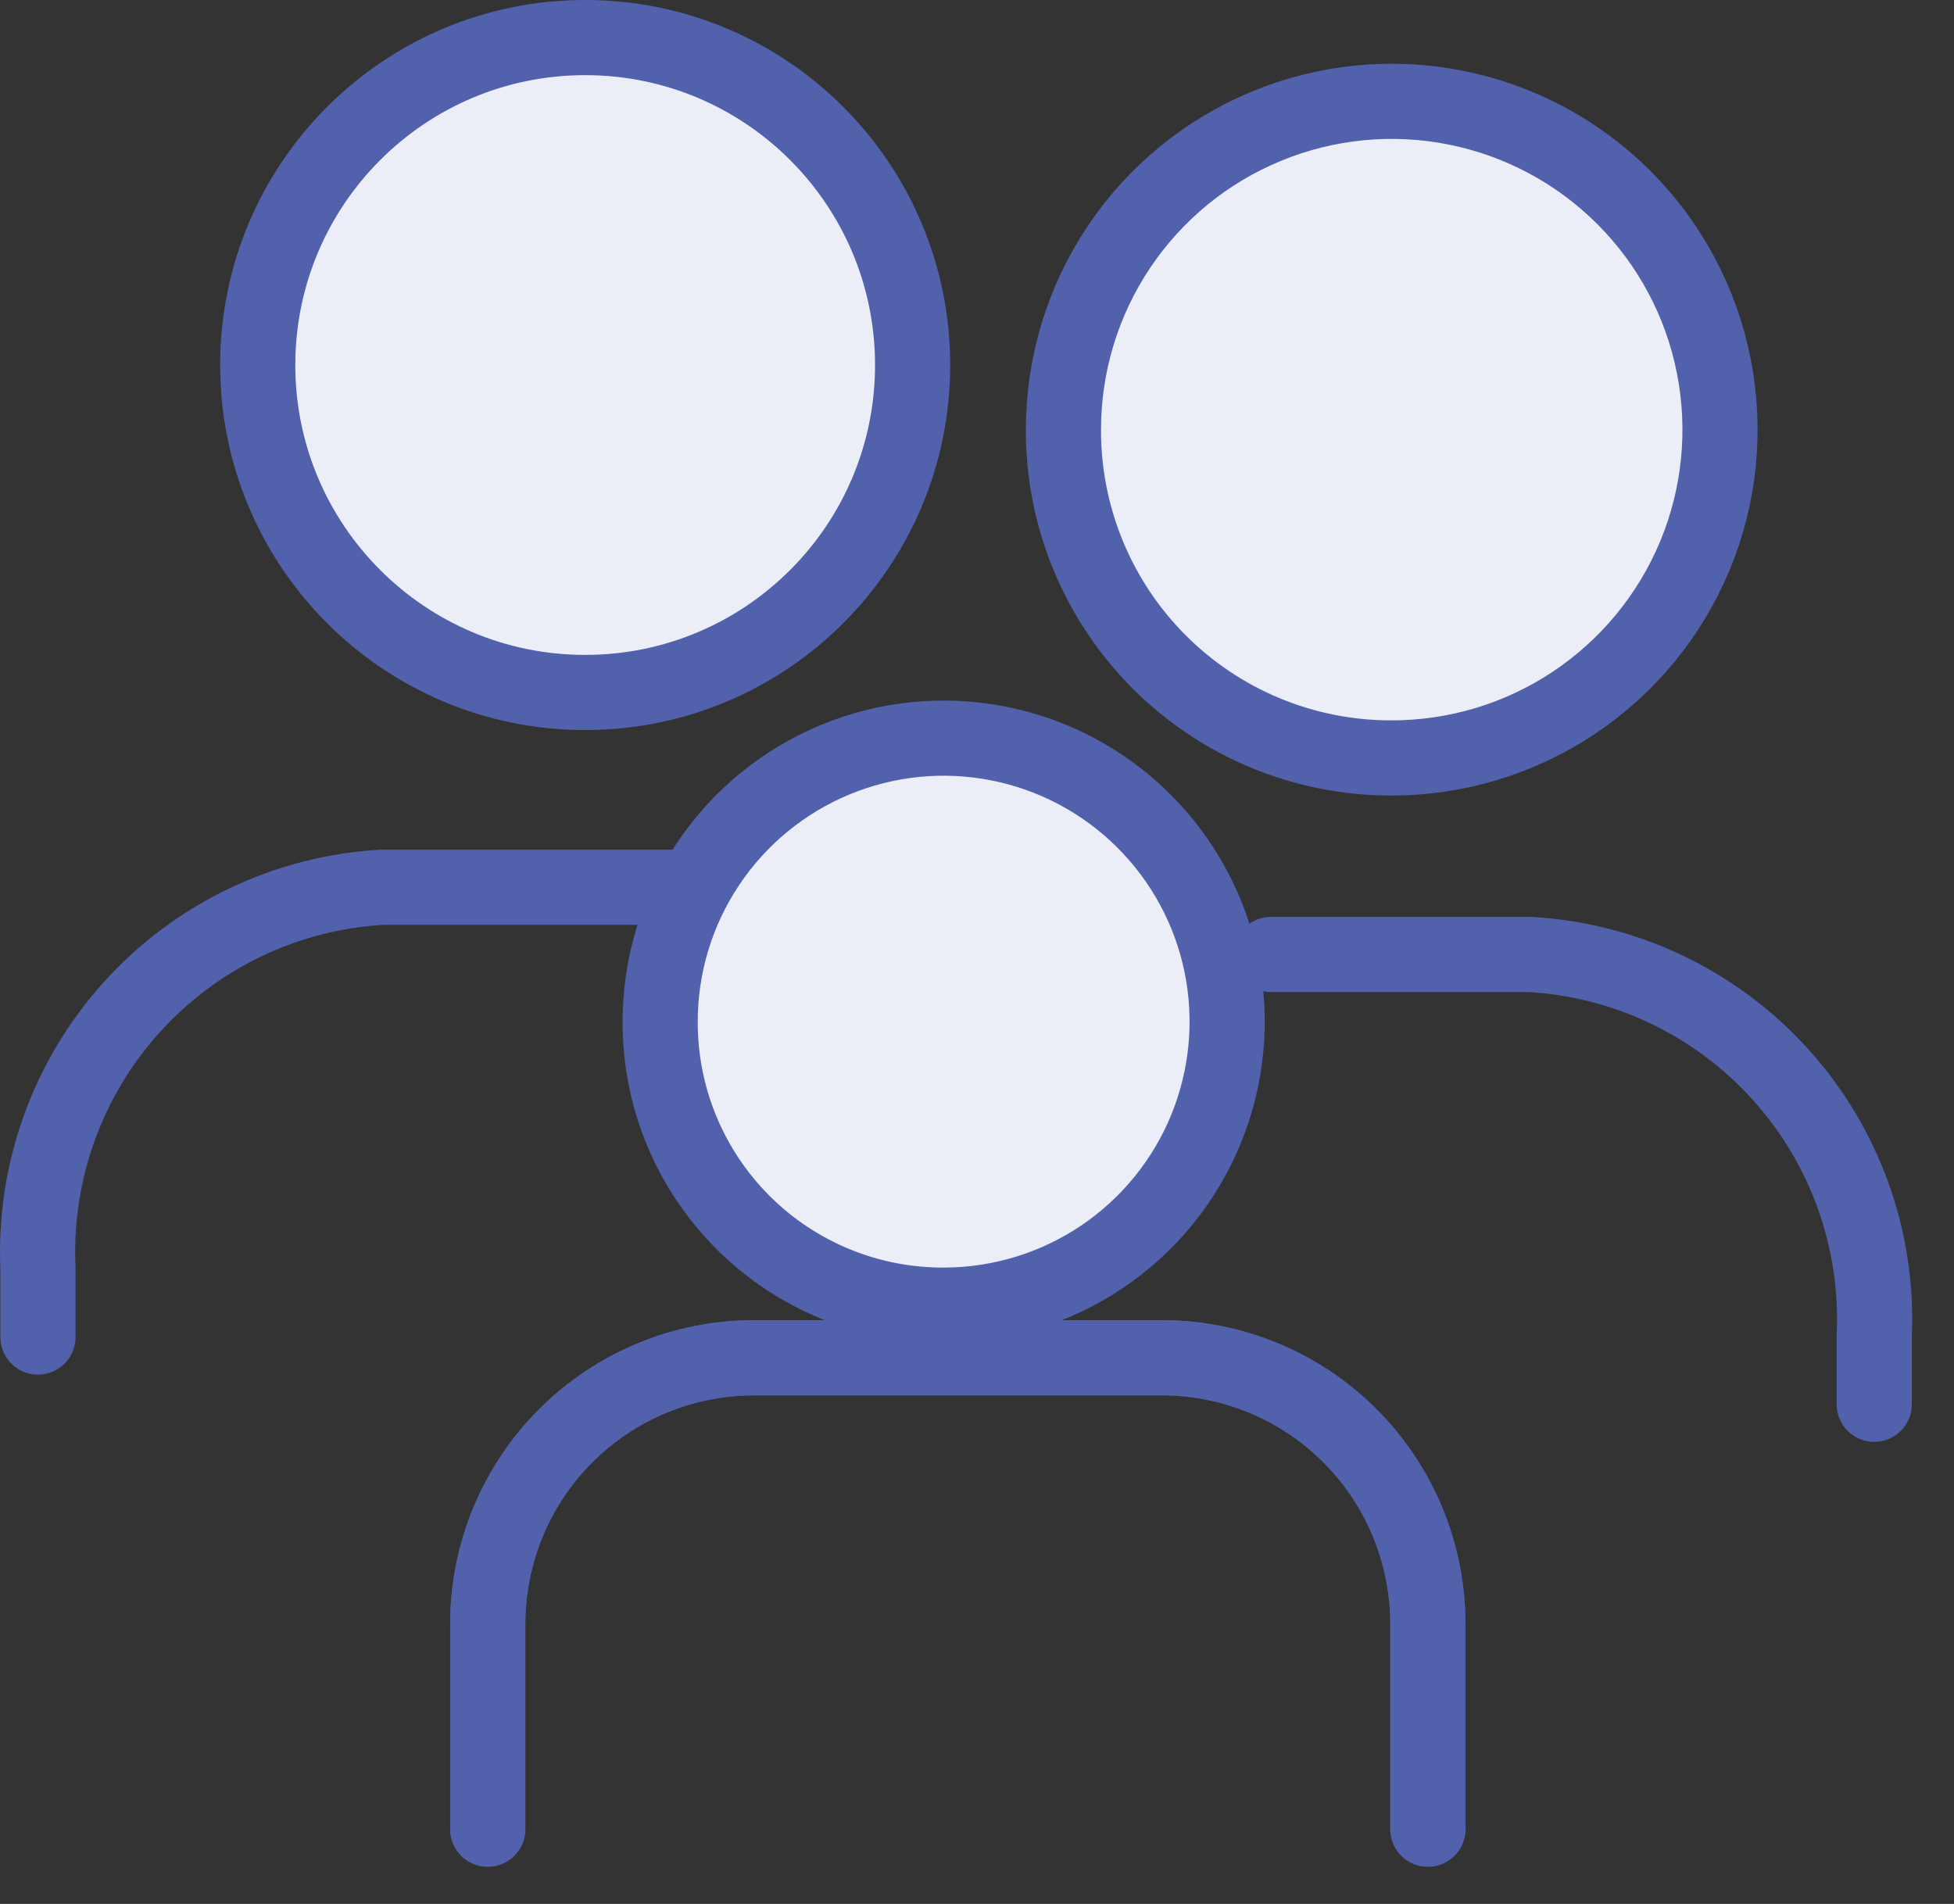
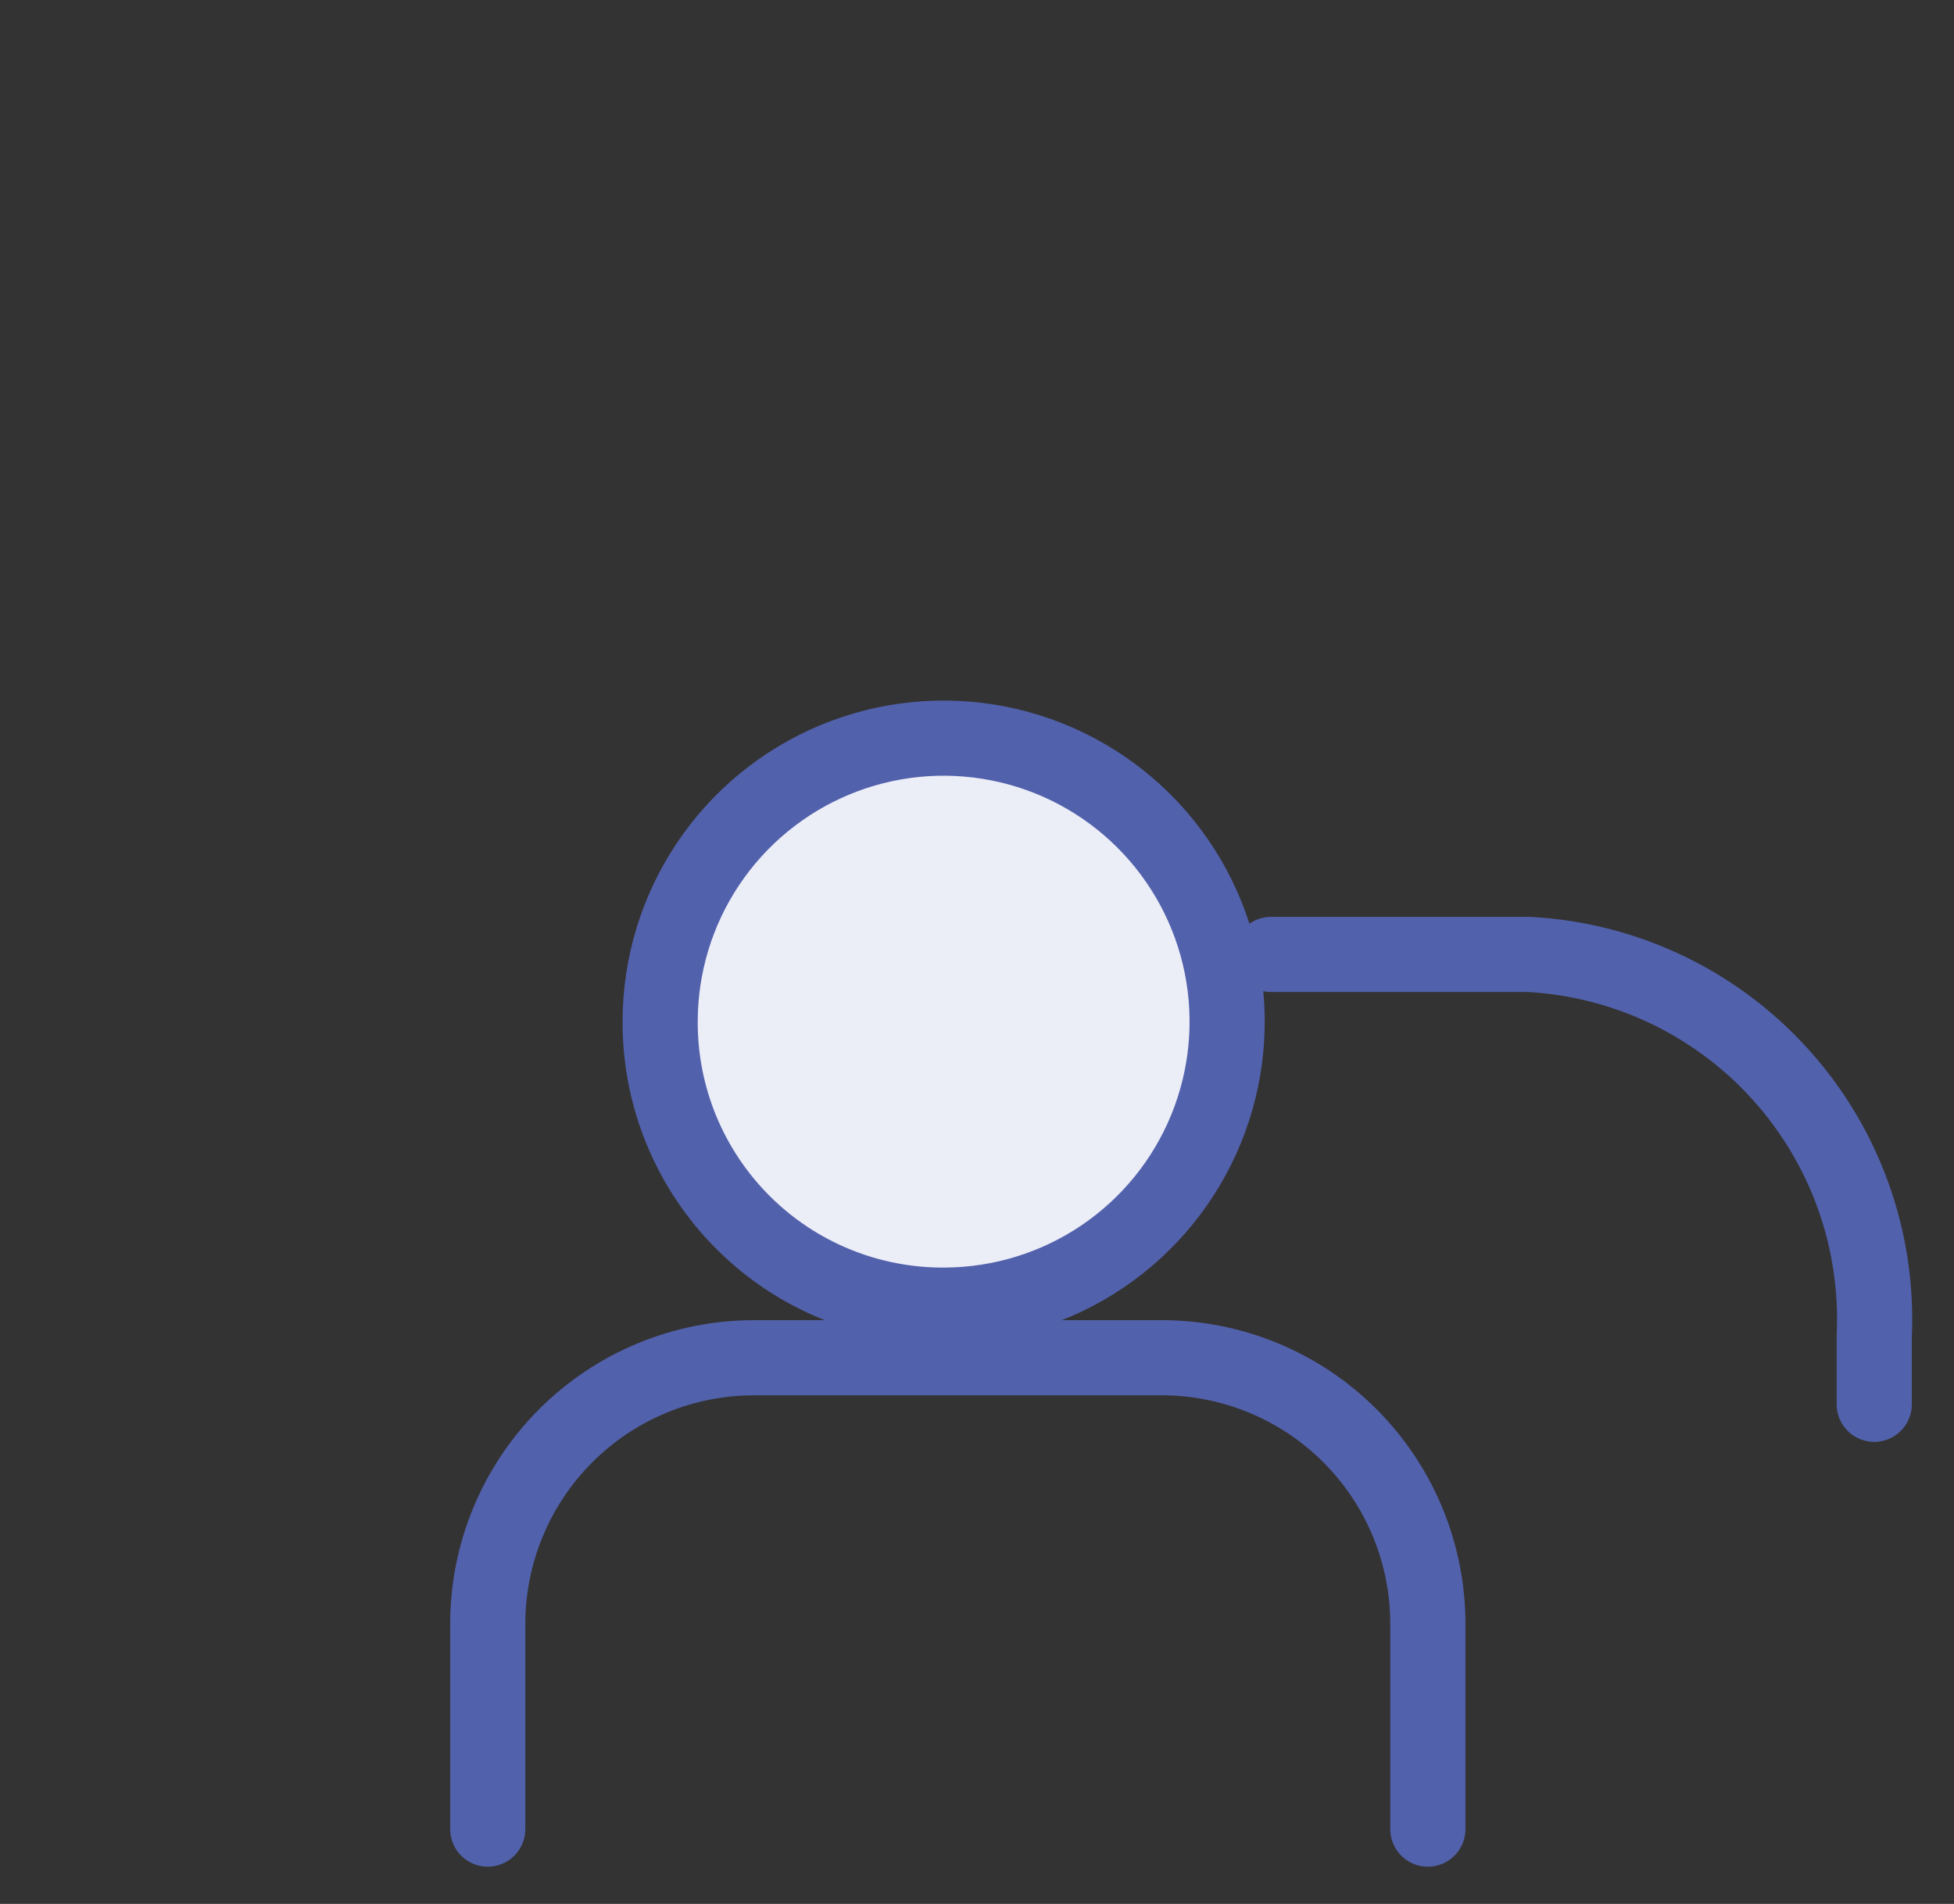
<svg xmlns="http://www.w3.org/2000/svg" width="39" height="38" viewBox="0 0 39 38" fill="none">
  <rect x="0" y="0" width="39" height="38" fill="#333333" stroke="none" />
-   <path d="M11.679 13.821C15.289 13.821 18.215 10.895 18.215 7.286C18.215 3.676 15.289 0.75 11.679 0.75C8.07 0.75 5.144 3.676 5.144 7.286C5.144 10.895 8.07 13.821 11.679 13.821Z" fill="#EBEDF7" stroke="#5261AC" stroke-width="1.5" stroke-linecap="round" stroke-linejoin="round" />
-   <path d="M13.932 17.708H7.637C5.718 17.815 3.918 18.675 2.63 20.102C1.342 21.529 0.669 23.407 0.758 25.327V26.686" stroke="#5261AC" stroke-width="1.5" stroke-linecap="round" stroke-linejoin="round" />
-   <path d="M21.225 8.575C21.225 7.278 21.609 6.011 22.33 4.933C23.051 3.855 24.075 3.015 25.274 2.52C26.472 2.024 27.791 1.895 29.062 2.15C30.334 2.404 31.501 3.03 32.417 3.948C33.333 4.866 33.956 6.035 34.206 7.307C34.457 8.58 34.325 9.898 33.827 11.095C33.328 12.292 32.485 13.314 31.405 14.032C30.326 14.75 29.057 15.131 27.76 15.128C26.901 15.128 26.049 14.958 25.255 14.629C24.461 14.299 23.74 13.816 23.133 13.208C22.526 12.599 22.045 11.877 21.717 11.082C21.39 10.287 21.222 9.435 21.225 8.575Z" fill="#EBEDF7" stroke="#5261AC" stroke-width="1.5" stroke-linecap="round" stroke-linejoin="round" />
  <path d="M25.369 19.05H30.529C32.448 19.157 34.248 20.017 35.536 21.444C36.825 22.871 37.498 24.749 37.408 26.669V28.028" stroke="#5261AC" stroke-width="1.5" stroke-linecap="round" stroke-linejoin="round" />
  <path d="M13.176 20.391C13.176 19.273 13.507 18.18 14.127 17.251C14.747 16.321 15.629 15.596 16.661 15.166C17.693 14.737 18.829 14.623 19.926 14.839C21.022 15.054 22.031 15.59 22.823 16.378C23.616 17.166 24.158 18.171 24.38 19.266C24.602 20.361 24.495 21.498 24.072 22.532C23.649 23.567 22.929 24.453 22.003 25.079C21.077 25.705 19.986 26.042 18.869 26.049C18.122 26.056 17.381 25.915 16.69 25.633C15.998 25.352 15.37 24.936 14.84 24.409C14.311 23.883 13.891 23.257 13.605 22.567C13.319 21.877 13.174 21.137 13.176 20.391Z" fill="#EBEDF7" stroke="#5261AC" stroke-width="1.5" stroke-linecap="round" stroke-linejoin="round" />
  <path d="M9.735 36.507V32.413C9.735 31.004 10.295 29.652 11.292 28.655C12.289 27.659 13.64 27.099 15.05 27.099H23.168C23.867 27.096 24.56 27.232 25.207 27.498C25.854 27.764 26.441 28.155 26.937 28.649C27.432 29.143 27.825 29.73 28.093 30.375C28.361 31.021 28.499 31.714 28.499 32.413V36.507" stroke="#5261AC" stroke-width="1.5" stroke-linecap="round" stroke-linejoin="round" />
-   <path d="M9.735 36.507V32.413C9.735 31.004 10.295 29.652 11.292 28.655C12.289 27.659 13.64 27.099 15.05 27.099H23.168C23.867 27.096 24.56 27.232 25.207 27.498C25.854 27.764 26.441 28.155 26.937 28.649C27.432 29.143 27.825 29.73 28.093 30.375C28.361 31.021 28.499 31.714 28.499 32.413V36.507" stroke="#5261AC" stroke-width="1.5" stroke-linecap="round" stroke-linejoin="round" />
</svg>